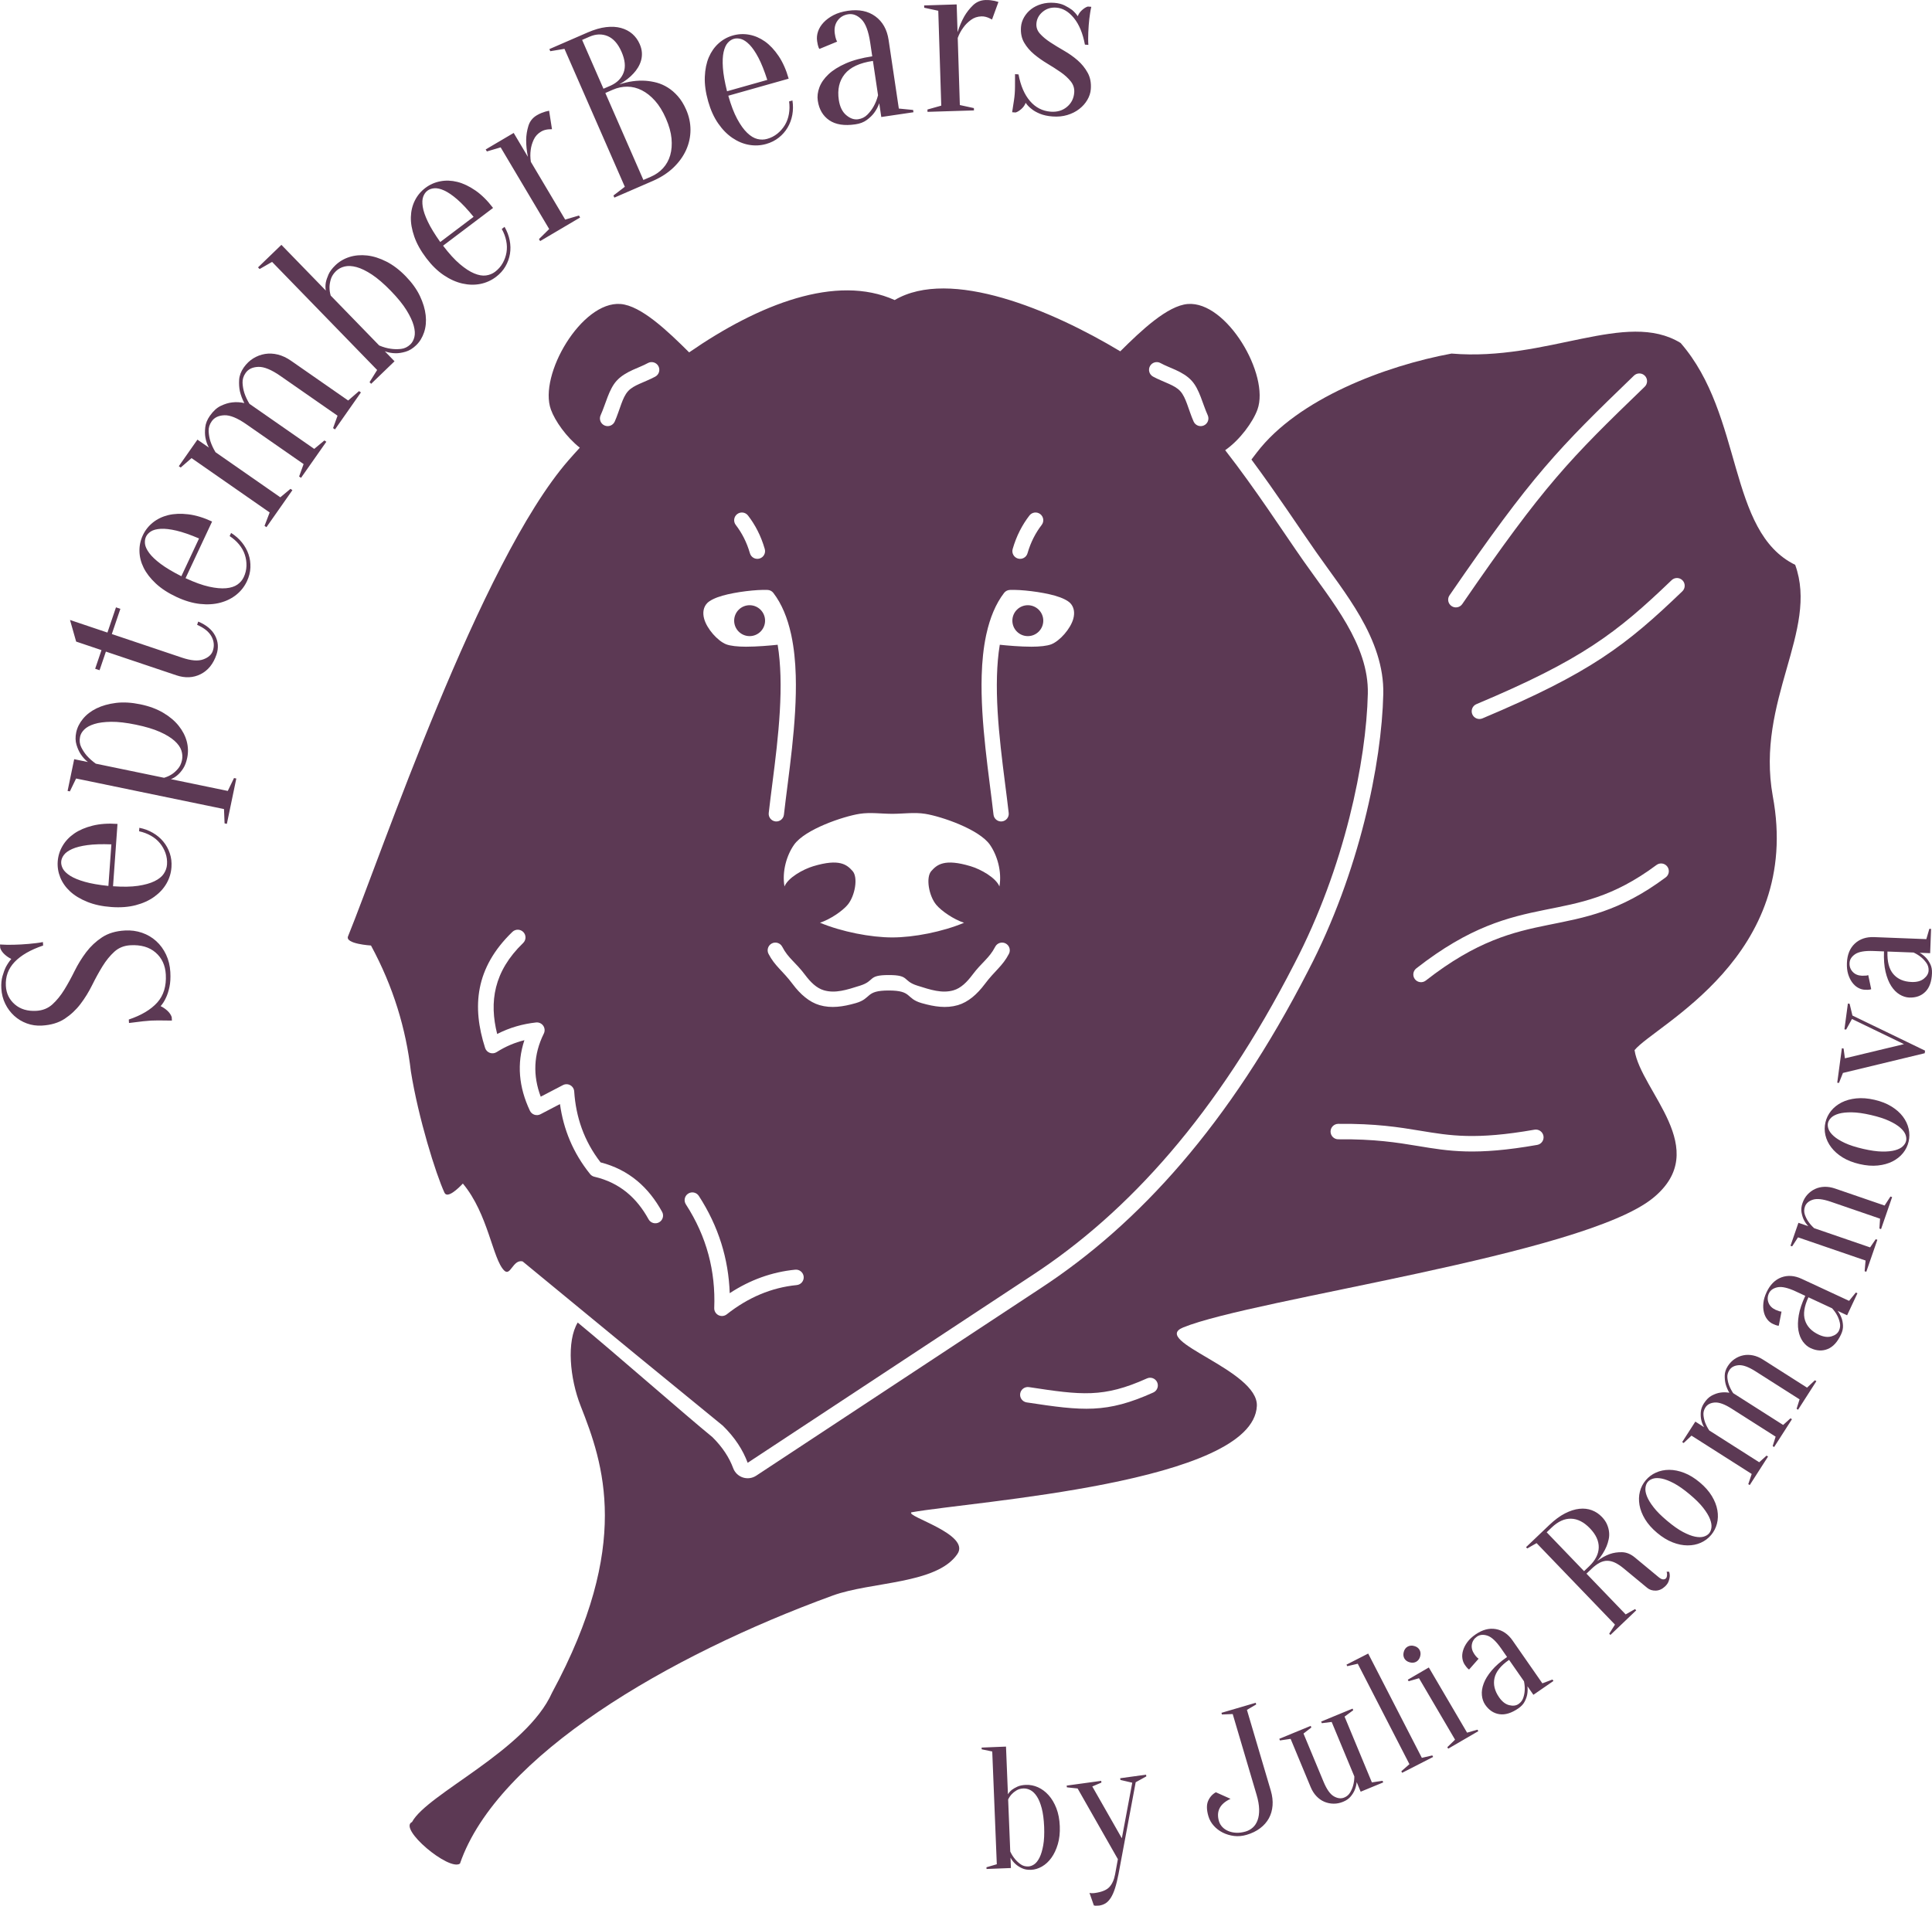
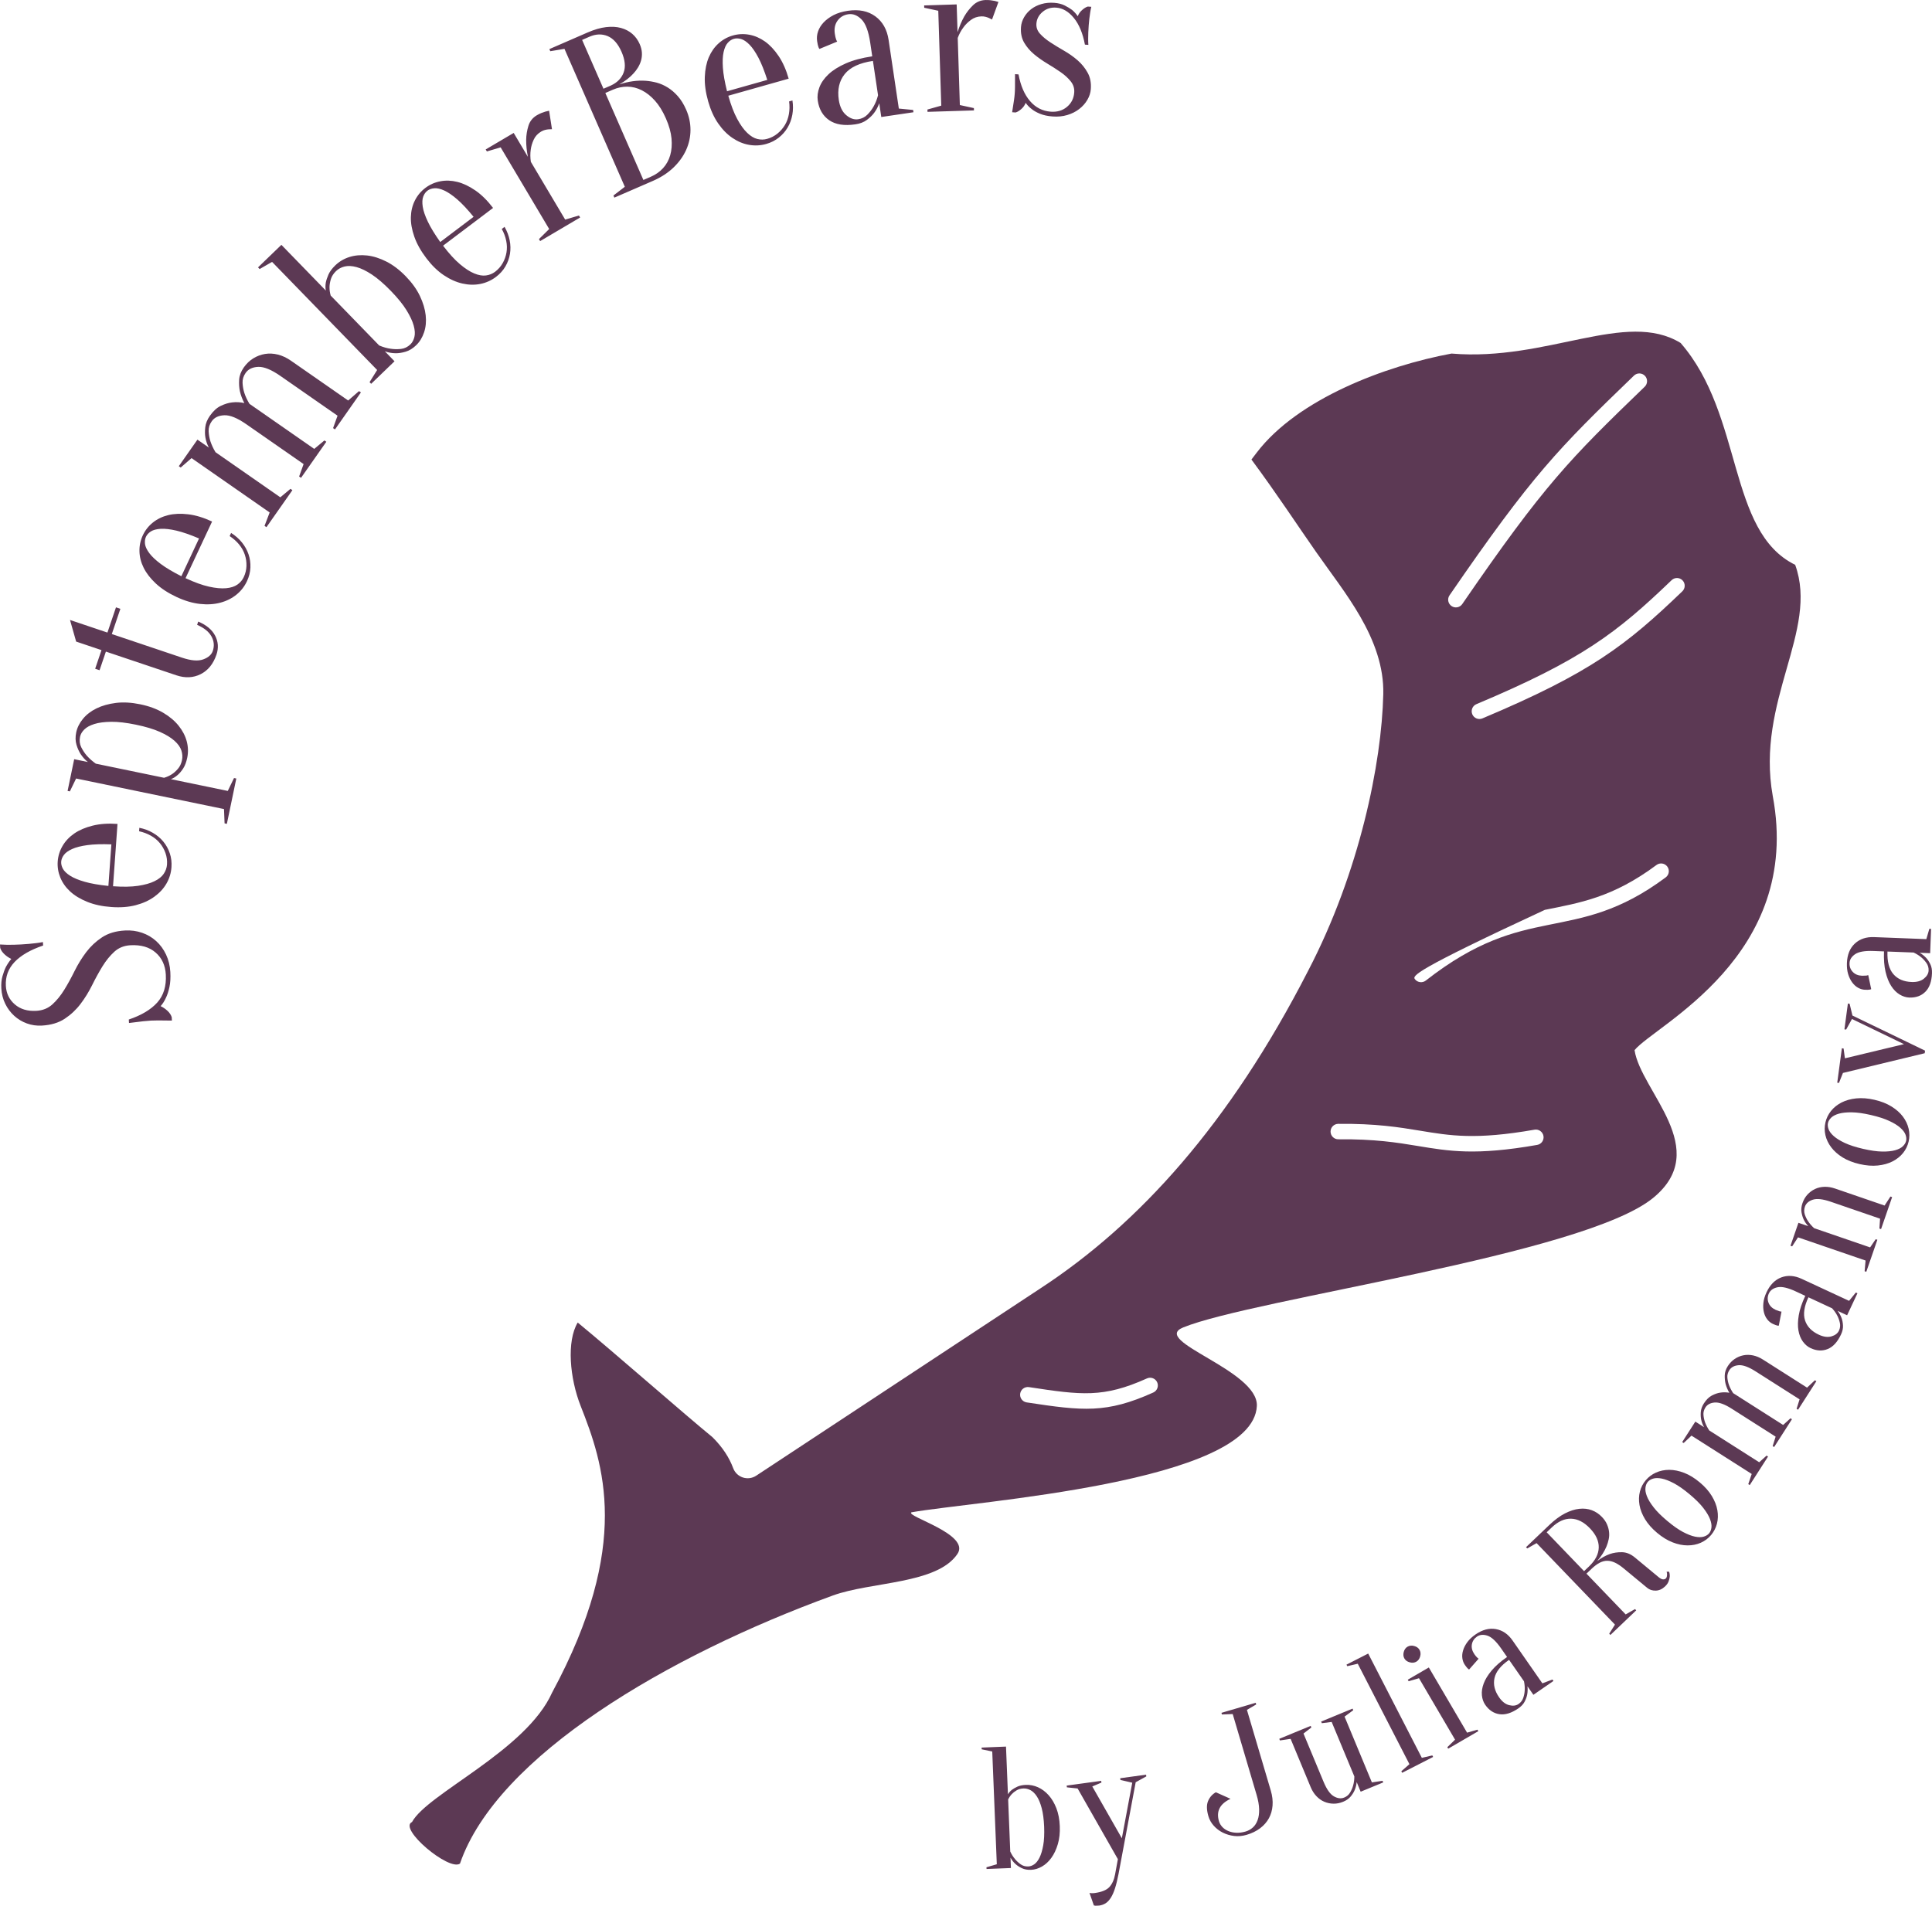
<svg xmlns="http://www.w3.org/2000/svg" width="150px" height="148px" version="1.1" xml:space="preserve" style="fill-rule:evenodd;clip-rule:evenodd;stroke-linejoin:round;stroke-miterlimit:2;">
  <g transform="matrix(1.2,0,0,1.2,-241.8,-15.999)">
    <path d="M273.869,134.61C273.798,134.974 273.723,135.282 273.643,135.531C273.564,135.781 273.473,135.986 273.371,136.148C273.267,136.309 273.155,136.429 273.034,136.506C272.911,136.583 272.772,136.633 272.615,136.655L272.378,136.665C272.34,136.662 272.305,136.656 272.272,136.645L271.989,135.833C272.021,135.843 272.057,135.85 272.095,135.853C272.133,135.855 272.171,135.855 272.209,135.854C272.246,135.852 272.288,135.849 272.332,135.842C272.778,135.781 273.093,135.653 273.275,135.458C273.456,135.262 273.58,134.99 273.645,134.64L273.826,133.651L271.222,129.077L270.528,129.003L270.513,128.89L272.747,128.583L272.763,128.695L272.171,128.946L274.083,132.3L274.756,128.703L273.991,128.525L273.976,128.414L275.651,128.183L275.667,128.294L274.979,128.673L273.869,134.61ZM267.873,128.844C268.144,128.833 268.405,128.885 268.658,128.998C268.911,129.112 269.14,129.282 269.345,129.511C269.55,129.739 269.717,130.021 269.847,130.356C269.977,130.693 270.051,131.077 270.068,131.511C270.086,131.946 270.044,132.335 269.941,132.68C269.839,133.026 269.7,133.32 269.525,133.563C269.352,133.806 269.147,133.994 268.916,134.127C268.685,134.26 268.448,134.331 268.209,134.341C267.982,134.35 267.786,134.316 267.617,134.236C267.448,134.156 267.31,134.066 267.2,133.965C267.067,133.844 266.96,133.705 266.879,133.551L266.906,134.225L265.329,134.287L265.323,134.176L265.993,133.981L265.698,126.684L265.015,126.542L265.011,126.43L266.588,126.366L266.713,129.453C266.776,129.346 266.863,129.249 266.972,129.162C267.066,129.091 267.186,129.023 267.33,128.956C267.475,128.891 267.655,128.854 267.873,128.844ZM267.713,129.076C267.54,129.083 267.392,129.124 267.267,129.201C267.142,129.277 267.04,129.358 266.96,129.444C266.867,129.545 266.789,129.66 266.727,129.79L266.863,133.157C266.953,133.35 267.058,133.514 267.176,133.652C267.278,133.776 267.4,133.886 267.54,133.986C267.679,134.085 267.842,134.131 268.03,134.123C268.158,134.118 268.286,134.072 268.414,133.985C268.542,133.897 268.657,133.751 268.758,133.549C268.858,133.346 268.937,133.083 268.996,132.758C269.055,132.433 269.074,132.032 269.056,131.552C269.035,131.073 268.983,130.674 268.899,130.356C268.814,130.036 268.71,129.781 268.586,129.592C268.462,129.402 268.324,129.267 268.175,129.187C268.024,129.107 267.871,129.07 267.713,129.076ZM283.721,129.218C283.82,129.555 283.858,129.876 283.834,130.18C283.811,130.484 283.731,130.759 283.597,131.005C283.461,131.252 283.273,131.467 283.029,131.651C282.785,131.836 282.494,131.978 282.156,132.077C281.881,132.157 281.613,132.182 281.348,132.151C281.085,132.118 280.84,132.046 280.614,131.933C280.388,131.82 280.194,131.671 280.031,131.489C279.867,131.307 279.75,131.1 279.683,130.87C279.563,130.461 279.557,130.131 279.666,129.879C279.777,129.628 279.944,129.444 280.166,129.322L281.115,129.747C280.426,130.067 280.176,130.55 280.367,131.197C280.408,131.333 280.48,131.457 280.582,131.567C280.686,131.677 280.813,131.765 280.966,131.829C281.118,131.895 281.29,131.932 281.481,131.942C281.672,131.952 281.875,131.925 282.092,131.862C282.265,131.811 282.42,131.725 282.557,131.603C282.693,131.481 282.796,131.322 282.867,131.125C282.939,130.929 282.972,130.695 282.966,130.423C282.96,130.151 282.905,129.839 282.801,129.487L281.256,124.26L280.559,124.288L280.528,124.181L282.744,123.531L282.777,123.639L282.176,123.99L283.721,129.218ZM288.493,124.426L290.261,128.683L290.951,128.58L290.994,128.685L289.535,129.286L289.277,128.662C289.262,128.84 289.218,129.011 289.148,129.178C289.092,129.316 289.006,129.454 288.889,129.595C288.772,129.737 288.61,129.85 288.402,129.936C288.193,130.022 287.985,130.064 287.776,130.06C287.568,130.057 287.369,130.015 287.181,129.935C286.993,129.855 286.823,129.734 286.671,129.573C286.519,129.413 286.394,129.215 286.297,128.981L285.003,125.866L284.312,125.968L284.269,125.863L286.301,125.026L286.345,125.13L285.836,125.522L287.131,128.636C287.335,129.128 287.556,129.444 287.798,129.583C288.039,129.723 288.264,129.749 288.472,129.663C288.639,129.595 288.766,129.487 288.854,129.336C288.943,129.186 289.008,129.033 289.049,128.878C289.098,128.704 289.125,128.511 289.126,128.299L287.659,124.771L287.022,124.851L286.978,124.747L289.011,123.908L289.054,124.013L288.493,124.426ZM292.69,127.504L289.347,121.004L288.668,121.162L288.617,121.063L290.022,120.345L293.493,127.094L294.171,126.937L294.223,127.037L292.216,128.062L292.166,127.961L292.69,127.504ZM295.642,125.918L293.309,121.941L292.64,122.136L292.583,122.038L293.945,121.246L296.42,125.465L297.09,125.271L297.147,125.368L295.198,126.501L295.142,126.405L295.642,125.918ZM297.061,119.247C296.875,119.376 296.765,119.546 296.729,119.758C296.694,119.969 296.749,120.18 296.894,120.389C296.928,120.437 296.96,120.479 296.989,120.515C297.017,120.549 297.045,120.58 297.074,120.606C297.101,120.633 297.131,120.657 297.165,120.68L296.552,121.376C296.527,121.366 296.5,121.349 296.473,121.321C296.446,121.295 296.417,121.265 296.388,121.229C296.36,121.195 296.325,121.146 296.281,121.085C296.191,120.956 296.135,120.809 296.114,120.647C296.091,120.484 296.108,120.313 296.163,120.135C296.216,119.957 296.308,119.779 296.438,119.603C296.567,119.428 296.743,119.263 296.965,119.109C297.41,118.802 297.848,118.685 298.28,118.762C298.711,118.837 299.074,119.083 299.365,119.503L301.291,122.272L301.944,122.026L302.008,122.119L300.71,123.015L300.326,122.462C300.347,122.638 300.342,122.814 300.31,122.992C300.284,123.138 300.229,123.292 300.145,123.454C300.062,123.617 299.926,123.762 299.742,123.89C299.296,124.197 298.888,124.324 298.517,124.27C298.147,124.217 297.839,124.015 297.595,123.663C297.475,123.491 297.403,123.286 297.379,123.048C297.355,122.81 297.392,122.555 297.494,122.285C297.593,122.015 297.766,121.734 298.011,121.441C298.256,121.15 298.588,120.858 299.008,120.568L298.623,120.015C298.302,119.553 298.007,119.277 297.74,119.188C297.473,119.1 297.247,119.12 297.061,119.247ZM299.137,120.753C298.6,121.124 298.285,121.517 298.194,121.931C298.102,122.345 298.202,122.762 298.494,123.18C298.686,123.457 298.904,123.626 299.147,123.685C299.39,123.746 299.591,123.72 299.751,123.609C299.901,123.507 300.001,123.373 300.056,123.208C300.111,123.043 300.142,122.88 300.149,122.72C300.16,122.539 300.144,122.345 300.101,122.139L299.137,120.753ZM293.341,120.101C293.413,120.225 293.428,120.366 293.386,120.524C293.344,120.683 293.261,120.798 293.138,120.87C293.015,120.942 292.873,120.957 292.714,120.914C292.555,120.873 292.439,120.791 292.366,120.668C292.295,120.545 292.279,120.405 292.321,120.246C292.363,120.087 292.445,119.971 292.569,119.9C292.693,119.828 292.834,119.813 292.993,119.855C293.154,119.896 293.269,119.979 293.341,120.101ZM301.74,112.025C302.087,111.693 302.426,111.443 302.753,111.275C303.081,111.107 303.391,111.008 303.684,110.977C303.977,110.946 304.247,110.977 304.492,111.07C304.738,111.162 304.954,111.306 305.141,111.502C305.292,111.658 305.403,111.819 305.473,111.985C305.545,112.151 305.589,112.315 305.606,112.48C305.624,112.645 305.615,112.806 305.579,112.964C305.545,113.123 305.499,113.27 305.443,113.406C305.307,113.732 305.107,114.048 304.841,114.355C305.105,114.155 305.377,114.004 305.655,113.904C305.897,113.819 306.16,113.78 306.448,113.786C306.734,113.793 307.011,113.906 307.278,114.129L308.805,115.394C308.915,115.486 309.01,115.536 309.09,115.543C309.169,115.549 309.233,115.53 309.282,115.483C309.309,115.458 309.329,115.421 309.341,115.373C309.352,115.327 309.358,115.275 309.359,115.223C309.36,115.17 309.351,115.111 309.331,115.047L309.491,115.05C309.526,115.152 309.539,115.258 309.532,115.37C309.524,115.46 309.5,115.56 309.458,115.673C309.415,115.787 309.34,115.895 309.231,115.999C309.046,116.174 308.845,116.266 308.627,116.272C308.409,116.278 308.224,116.218 308.073,116.093L306.545,114.829C306.346,114.666 306.161,114.544 305.99,114.463C305.819,114.383 305.653,114.342 305.49,114.341C305.329,114.34 305.164,114.383 304.997,114.469C304.83,114.556 304.654,114.688 304.47,114.864L304.144,115.174L306.68,117.811L307.285,117.467L307.363,117.548L305.694,119.141L305.616,119.06L305.988,118.472L300.917,113.199L300.312,113.543L300.233,113.462L301.74,112.025ZM304.367,112.239C303.977,111.834 303.569,111.627 303.144,111.617C302.719,111.608 302.303,111.798 301.896,112.186L301.57,112.497L303.988,115.012L304.314,114.702C304.721,114.313 304.929,113.907 304.938,113.483C304.948,113.059 304.757,112.645 304.367,112.239ZM307.982,109.127C308.161,108.915 308.381,108.75 308.643,108.632C308.906,108.514 309.192,108.456 309.501,108.456C309.81,108.456 310.133,108.522 310.47,108.652C310.807,108.783 311.142,108.988 311.475,109.268C311.809,109.548 312.069,109.842 312.255,110.15C312.442,110.459 312.561,110.765 312.614,111.069C312.667,111.373 312.657,111.663 312.586,111.941C312.512,112.218 312.386,112.462 312.208,112.674C312.023,112.892 311.801,113.058 311.542,113.173C311.283,113.289 310.998,113.346 310.688,113.345C310.379,113.345 310.056,113.281 309.719,113.149C309.382,113.018 309.047,112.813 308.714,112.533C308.381,112.253 308.121,111.959 307.934,111.651C307.748,111.342 307.628,111.036 307.575,110.732C307.523,110.428 307.531,110.14 307.601,109.865C307.67,109.59 307.797,109.345 307.982,109.127ZM308.111,109.235C308.029,109.333 307.978,109.46 307.961,109.615C307.941,109.772 307.972,109.955 308.055,110.166C308.137,110.377 308.282,110.615 308.489,110.881C308.695,111.149 308.989,111.441 309.369,111.759C309.748,112.078 310.086,112.316 310.386,112.475C310.684,112.632 310.945,112.734 311.169,112.779C311.391,112.824 311.578,112.824 311.728,112.779C311.879,112.735 311.996,112.663 312.078,112.566C312.161,112.468 312.211,112.342 312.23,112.186C312.249,112.031 312.216,111.847 312.134,111.635C312.052,111.424 311.908,111.186 311.701,110.919C311.495,110.652 311.201,110.36 310.822,110.042C310.442,109.723 310.102,109.485 309.803,109.326C309.505,109.169 309.245,109.067 309.021,109.022C308.798,108.978 308.612,108.977 308.461,109.022C308.31,109.067 308.194,109.138 308.111,109.235ZM314.835,108.722L310.939,106.242L310.432,106.72L310.337,106.659L311.188,105.334L311.757,105.696C311.67,105.553 311.607,105.393 311.569,105.217C311.537,105.072 311.527,104.906 311.54,104.719C311.554,104.532 311.621,104.344 311.742,104.154C311.897,103.914 312.067,103.745 312.255,103.647C312.443,103.549 312.621,103.487 312.789,103.46C312.988,103.428 313.188,103.43 313.387,103.467C313.281,103.285 313.201,103.096 313.148,102.902C313.105,102.732 313.085,102.547 313.09,102.346C313.094,102.144 313.161,101.941 313.29,101.74C313.412,101.551 313.559,101.397 313.732,101.281C313.904,101.164 314.091,101.085 314.292,101.044C314.492,101.003 314.701,101.005 314.918,101.049C315.135,101.094 315.351,101.184 315.565,101.321L318.416,103.136L318.924,102.659L319.019,102.719L317.835,104.565L317.739,104.505L317.932,103.894L315.08,102.079C314.631,101.793 314.267,101.661 313.988,101.684C313.71,101.707 313.511,101.813 313.39,102.003C313.288,102.16 313.245,102.325 313.261,102.494C313.277,102.664 313.313,102.825 313.368,102.975C313.434,103.15 313.523,103.324 313.637,103.493L316.869,105.551L317.345,105.12L317.439,105.18L316.286,106.979L316.191,106.92L316.383,106.308L313.532,104.493C313.082,104.207 312.718,104.076 312.44,104.099C312.163,104.121 311.963,104.228 311.841,104.417C311.74,104.576 311.698,104.739 311.714,104.909C311.73,105.079 311.765,105.24 311.819,105.389C311.887,105.565 311.976,105.738 312.09,105.908L315.32,107.965L315.797,107.535L315.892,107.596L314.708,109.441L314.613,109.381L314.835,108.722ZM315.949,97.032C315.854,97.235 315.845,97.438 315.921,97.638C315.997,97.84 316.151,97.993 316.383,98.101L316.647,98.199C316.684,98.209 316.723,98.215 316.763,98.216L316.587,99.126C316.56,99.13 316.528,99.128 316.491,99.118C316.454,99.11 316.414,99.097 316.371,99.081C316.329,99.066 316.273,99.042 316.205,99.011C316.062,98.945 315.94,98.846 315.84,98.716C315.738,98.587 315.666,98.431 315.622,98.249C315.579,98.069 315.568,97.869 315.591,97.653C315.613,97.436 315.681,97.205 315.796,96.961C316.025,96.472 316.345,96.152 316.756,95.999C317.168,95.848 317.605,95.88 318.068,96.095L321.135,97.519L321.573,96.98L321.676,97.028L321.008,98.453L320.395,98.168C320.503,98.309 320.588,98.465 320.65,98.634C320.701,98.773 320.731,98.934 320.741,99.116C320.751,99.299 320.709,99.492 320.613,99.695C320.385,100.184 320.096,100.499 319.749,100.638C319.401,100.779 319.033,100.759 318.644,100.578C318.454,100.49 318.288,100.348 318.146,100.155C318.005,99.96 317.909,99.722 317.859,99.439C317.809,99.155 317.816,98.825 317.88,98.449C317.944,98.074 318.084,97.656 318.301,97.195L317.687,96.909C317.176,96.672 316.783,96.582 316.507,96.64C316.23,96.698 316.045,96.828 315.949,97.032ZM318.505,97.289C318.227,97.88 318.155,98.377 318.285,98.781C318.415,99.184 318.713,99.493 319.176,99.709C319.482,99.852 319.756,99.888 319.996,99.818C320.236,99.748 320.397,99.624 320.48,99.448C320.556,99.284 320.576,99.118 320.54,98.949C320.504,98.779 320.448,98.623 320.374,98.48C320.292,98.319 320.179,98.159 320.037,98.002L318.505,97.289ZM322.202,94.91L317.831,93.409L317.451,93.992L317.344,93.955L317.858,92.468L318.498,92.687C318.381,92.567 318.282,92.427 318.203,92.265C318.138,92.132 318.09,91.972 318.057,91.787C318.026,91.602 318.048,91.403 318.121,91.192C318.194,90.979 318.301,90.796 318.442,90.641C318.583,90.488 318.745,90.368 318.931,90.281C319.115,90.194 319.318,90.146 319.54,90.139C319.761,90.132 319.993,90.17 320.234,90.253L323.432,91.351L323.812,90.768L323.92,90.805L323.204,92.876L323.097,92.84L323.139,92.201L319.94,91.102C319.436,90.93 319.051,90.887 318.786,90.974C318.522,91.061 318.352,91.212 318.278,91.424C318.218,91.601 318.216,91.77 318.27,91.931C318.326,92.093 318.397,92.241 318.487,92.374C318.593,92.53 318.721,92.677 318.871,92.815L322.496,94.06L322.857,93.531L322.965,93.567L322.249,95.638L322.141,95.601L322.202,94.91ZM319.606,85.968C319.668,85.698 319.79,85.451 319.968,85.227C320.148,85.003 320.376,84.822 320.651,84.68C320.926,84.541 321.245,84.452 321.603,84.416C321.963,84.38 322.355,84.41 322.78,84.508C323.205,84.606 323.571,84.75 323.877,84.94C324.185,85.13 324.431,85.348 324.617,85.595C324.802,85.841 324.926,86.104 324.989,86.383C325.051,86.663 325.051,86.938 324.989,87.208C324.925,87.486 324.803,87.734 324.626,87.954C324.447,88.175 324.219,88.355 323.944,88.496C323.668,88.635 323.351,88.724 322.992,88.76C322.631,88.797 322.24,88.766 321.815,88.668C321.39,88.57 321.024,88.426 320.716,88.237C320.41,88.047 320.165,87.828 319.978,87.581C319.792,87.336 319.668,87.074 319.604,86.798C319.541,86.522 319.541,86.246 319.606,85.968ZM319.77,86.006C319.742,86.13 319.755,86.266 319.809,86.413C319.864,86.56 319.976,86.709 320.145,86.859C320.315,87.01 320.552,87.157 320.859,87.301C321.166,87.444 321.56,87.572 322.044,87.683C322.527,87.794 322.938,87.852 323.276,87.857C323.614,87.862 323.893,87.834 324.112,87.773C324.331,87.712 324.497,87.627 324.611,87.518C324.724,87.41 324.795,87.294 324.824,87.17C324.853,87.046 324.84,86.91 324.786,86.763C324.731,86.616 324.62,86.468 324.449,86.317C324.28,86.166 324.043,86.019 323.736,85.876C323.43,85.732 323.035,85.605 322.551,85.493C322.069,85.382 321.658,85.324 321.319,85.319C320.98,85.314 320.702,85.343 320.483,85.403C320.265,85.465 320.098,85.55 319.984,85.657C319.871,85.766 319.799,85.882 319.77,86.006ZM320.738,82.77L320.48,83.416L320.369,83.401L320.669,81.173L320.78,81.188L320.865,81.823L324.687,80.906L321.322,79.277L320.945,79.963L320.834,79.948L321.058,78.278L321.17,78.293L321.352,79.054L326.051,81.327L326.029,81.494L320.738,82.77ZM203.853,78.75C204.263,78.727 204.609,78.587 204.891,78.332C205.172,78.075 205.428,77.761 205.658,77.388C205.888,77.015 206.11,76.61 206.326,76.172C206.543,75.735 206.793,75.329 207.078,74.952C207.363,74.576 207.704,74.257 208.101,73.994C208.497,73.732 208.99,73.584 209.581,73.551C209.971,73.528 210.34,73.578 210.689,73.698C211.037,73.818 211.344,73.999 211.608,74.239C211.873,74.479 212.084,74.77 212.245,75.111C212.405,75.452 212.496,75.827 212.52,76.236C212.541,76.615 212.522,76.941 212.462,77.214C212.403,77.487 212.328,77.717 212.238,77.902C212.14,78.118 212.024,78.299 211.892,78.447C212.047,78.519 212.193,78.618 212.331,78.744C212.469,78.872 212.561,79.009 212.61,79.157L212.623,79.381L211.734,79.371C211.573,79.37 211.418,79.374 211.268,79.382C211.098,79.392 210.93,79.407 210.766,79.425L209.846,79.538L209.833,79.313C210.651,79.037 211.265,78.669 211.675,78.212C212.086,77.753 212.27,77.15 212.228,76.402C212.194,75.804 211.974,75.329 211.567,74.977C211.16,74.624 210.617,74.468 209.936,74.506C209.526,74.529 209.18,74.668 208.899,74.924C208.617,75.181 208.361,75.495 208.131,75.868C207.902,76.241 207.679,76.646 207.463,77.083C207.246,77.521 206.996,77.928 206.711,78.303C206.426,78.68 206.085,78.999 205.689,79.262C205.292,79.524 204.799,79.672 204.208,79.705C203.868,79.724 203.544,79.678 203.236,79.565C202.929,79.453 202.656,79.288 202.418,79.071C202.18,78.854 201.986,78.595 201.839,78.293C201.691,77.992 201.607,77.662 201.587,77.303C201.569,77.003 201.595,76.737 201.662,76.502C201.728,76.269 201.803,76.07 201.884,75.905C201.984,75.719 202.1,75.547 202.231,75.391C202.076,75.319 201.93,75.22 201.793,75.093C201.655,74.965 201.562,74.829 201.513,74.681L201.5,74.457C201.652,74.468 201.803,74.474 201.954,74.476C202.094,74.479 202.242,74.478 202.397,74.473C202.553,74.47 202.706,74.463 202.855,74.455C203.026,74.446 203.194,74.434 203.358,74.419C203.523,74.405 203.675,74.388 203.814,74.371C203.975,74.352 204.129,74.329 204.277,74.3L204.29,74.524C203.473,74.801 202.858,75.155 202.445,75.588C202.034,76.021 201.845,76.538 201.879,77.136C201.906,77.624 202.1,78.023 202.458,78.333C202.818,78.644 203.282,78.783 203.853,78.75ZM321.165,75.662C321.155,75.886 321.226,76.076 321.374,76.232C321.522,76.388 321.724,76.471 321.978,76.479L322.262,76.469C322.3,76.462 322.338,76.453 322.375,76.439L322.566,77.346C322.543,77.36 322.513,77.37 322.475,77.376C322.437,77.382 322.395,77.386 322.351,77.388C322.306,77.391 322.244,77.39 322.17,77.387C322.012,77.381 321.861,77.338 321.718,77.257C321.573,77.177 321.447,77.061 321.336,76.911C321.226,76.761 321.138,76.581 321.074,76.372C321.012,76.164 320.984,75.925 320.995,75.655C321.017,75.116 321.186,74.698 321.506,74.399C321.826,74.1 322.242,73.96 322.753,73.979L326.133,74.11L326.328,73.442L326.441,73.447L326.38,75.019L325.704,74.993C325.858,75.081 325.997,75.191 326.12,75.323C326.222,75.432 326.312,75.569 326.392,75.733C326.472,75.897 326.508,76.091 326.499,76.316C326.478,76.855 326.335,77.256 326.068,77.519C325.803,77.783 325.456,77.906 325.028,77.891C324.818,77.882 324.609,77.816 324.403,77.692C324.198,77.568 324.017,77.385 323.86,77.142C323.704,76.9 323.583,76.594 323.495,76.224C323.408,75.853 323.375,75.413 323.394,74.904L322.718,74.878C322.154,74.856 321.757,74.925 321.524,75.085C321.293,75.245 321.173,75.437 321.165,75.662ZM323.619,74.913C323.595,75.564 323.721,76.05 323.998,76.372C324.274,76.694 324.669,76.865 325.18,76.884C325.518,76.897 325.784,76.825 325.977,76.667C326.172,76.51 326.272,76.334 326.28,76.14C326.287,75.959 326.241,75.799 326.142,75.656C326.041,75.514 325.93,75.391 325.806,75.289C325.667,75.171 325.502,75.068 325.31,74.977L323.619,74.913ZM208.813,70.688C209.453,70.734 209.99,70.725 210.427,70.661C210.865,70.596 211.22,70.497 211.496,70.361C211.773,70.226 211.973,70.064 212.096,69.878C212.22,69.692 212.29,69.494 212.305,69.285C212.324,69.026 212.291,68.778 212.207,68.542C212.124,68.306 212.004,68.092 211.846,67.9C211.689,67.709 211.495,67.547 211.263,67.416C211.031,67.285 210.777,67.189 210.5,67.129L210.516,66.905C210.833,66.967 211.125,67.076 211.39,67.23C211.655,67.384 211.88,67.572 212.064,67.795C212.251,68.02 212.391,68.272 212.485,68.554C212.581,68.836 212.617,69.137 212.594,69.456C212.567,69.834 212.459,70.187 212.27,70.514C212.081,70.84 211.819,71.125 211.484,71.366C211.15,71.608 210.751,71.79 210.285,71.912C209.819,72.034 209.296,72.075 208.716,72.033C208.116,71.991 207.592,71.878 207.142,71.695C206.694,71.514 206.325,71.29 206.037,71.024C205.75,70.758 205.538,70.457 205.401,70.122C205.265,69.787 205.209,69.44 205.234,69.082C205.26,68.723 205.365,68.388 205.548,68.076C205.731,67.763 205.984,67.496 206.306,67.273C206.629,67.051 207.026,66.881 207.496,66.765C207.967,66.648 208.502,66.61 209.102,66.654L208.813,70.688ZM205.459,69.098C205.449,69.247 205.486,69.4 205.57,69.556C205.655,69.712 205.812,69.864 206.042,70.011C206.273,70.157 206.588,70.287 206.987,70.4C207.385,70.514 207.895,70.603 208.513,70.667L208.706,67.977C208.084,67.953 207.568,67.969 207.157,68.025C206.746,68.081 206.416,68.165 206.167,68.277C205.918,68.39 205.74,68.517 205.635,68.66C205.529,68.802 205.47,68.948 205.459,69.098ZM206.424,63.715L206.02,64.549L205.873,64.519L206.3,62.465L207.184,62.648C207.008,62.509 206.854,62.34 206.721,62.139C206.613,61.974 206.521,61.772 206.449,61.532C206.376,61.293 206.37,61.026 206.43,60.733C206.496,60.42 206.641,60.126 206.868,59.852C207.094,59.577 207.386,59.352 207.746,59.176C208.105,59.001 208.523,58.883 209.002,58.823C209.48,58.765 210.003,58.794 210.572,58.912C211.141,59.029 211.634,59.21 212.049,59.454C212.464,59.698 212.799,59.979 213.055,60.297C213.311,60.615 213.487,60.953 213.582,61.309C213.676,61.664 213.687,62.019 213.614,62.371C213.555,62.654 213.469,62.883 213.356,63.059C213.242,63.235 213.123,63.376 212.999,63.483C212.86,63.607 212.713,63.699 212.557,63.758L216.237,64.519L216.641,63.685L216.789,63.716L216.178,66.65L216.03,66.618L215.993,65.693L206.424,63.715ZM213.274,62.53C213.317,62.324 213.304,62.115 213.236,61.903C213.167,61.69 213.019,61.48 212.791,61.275C212.562,61.069 212.246,60.877 211.844,60.697C211.442,60.517 210.925,60.362 210.297,60.232C209.67,60.102 209.135,60.04 208.693,60.045C208.252,60.051 207.889,60.098 207.604,60.188C207.32,60.277 207.103,60.395 206.954,60.543C206.805,60.69 206.714,60.848 206.68,61.013C206.629,61.258 206.654,61.483 206.754,61.687C206.856,61.891 206.976,62.074 207.115,62.236C207.282,62.423 207.476,62.596 207.699,62.755L212.115,63.668C212.3,63.614 212.47,63.537 212.625,63.436C212.755,63.351 212.884,63.235 213.011,63.088C213.14,62.941 213.226,62.755 213.274,62.53ZM209.004,52.638L209.288,52.734L208.735,54.366L213.279,55.895C213.859,56.09 214.314,56.127 214.646,56.007C214.978,55.887 215.185,55.704 215.268,55.457C215.378,55.136 215.348,54.823 215.182,54.519C215.015,54.216 214.706,53.967 214.254,53.771L214.325,53.559C214.853,53.779 215.218,54.084 215.42,54.472C215.621,54.862 215.65,55.27 215.506,55.696C215.3,56.301 214.958,56.723 214.481,56.963C214.003,57.203 213.478,57.226 212.909,57.035L208.351,55.502L207.942,56.707L207.657,56.612L208.066,55.406L206.427,54.854L206.029,53.455L208.451,54.27L209.004,52.638ZM213.505,50.75C214.087,51.02 214.593,51.204 215.024,51.299C215.454,51.395 215.823,51.428 216.129,51.4C216.436,51.372 216.68,51.292 216.863,51.163C217.046,51.033 217.182,50.873 217.27,50.683C217.381,50.448 217.439,50.204 217.446,49.954C217.453,49.704 217.417,49.461 217.338,49.226C217.261,48.992 217.137,48.771 216.967,48.566C216.798,48.361 216.595,48.181 216.358,48.026L216.453,47.823C216.727,47.994 216.96,48.199 217.152,48.437C217.345,48.676 217.487,48.932 217.58,49.206C217.673,49.481 217.713,49.767 217.701,50.064C217.689,50.362 217.615,50.655 217.479,50.945C217.318,51.289 217.091,51.58 216.797,51.817C216.503,52.056 216.156,52.229 215.758,52.335C215.359,52.442 214.921,52.469 214.442,52.417C213.963,52.365 213.46,52.217 212.933,51.972C212.388,51.718 211.939,51.427 211.584,51.097C211.23,50.767 210.967,50.426 210.794,50.076C210.62,49.725 210.53,49.369 210.523,49.007C210.515,48.646 210.588,48.302 210.74,47.976C210.893,47.65 211.11,47.374 211.393,47.147C211.677,46.921 212.008,46.761 212.389,46.668C212.771,46.576 213.202,46.559 213.683,46.617C214.164,46.675 214.677,46.831 215.222,47.085L213.505,50.75ZM210.944,48.071C210.881,48.207 210.86,48.362 210.882,48.539C210.906,48.714 210.998,48.912 211.161,49.131C211.324,49.35 211.572,49.583 211.903,49.831C212.235,50.079 212.678,50.343 213.234,50.624L214.378,48.18C213.806,47.936 213.318,47.768 212.914,47.673C212.51,47.579 212.172,47.54 211.899,47.556C211.626,47.573 211.414,47.628 211.264,47.723C211.115,47.819 211.007,47.935 210.944,48.071ZM218.947,46.498L213.893,42.98L213.192,43.589L213.069,43.503L214.274,41.784L215.013,42.298C214.907,42.102 214.832,41.886 214.79,41.65C214.755,41.455 214.752,41.233 214.78,40.985C214.807,40.735 214.907,40.488 215.079,40.243C215.298,39.931 215.534,39.716 215.79,39.596C216.046,39.475 216.286,39.401 216.512,39.376C216.78,39.343 217.045,39.357 217.308,39.418C217.177,39.169 217.081,38.913 217.02,38.651C216.972,38.424 216.957,38.175 216.973,37.906C216.991,37.638 217.091,37.373 217.274,37.111C217.447,36.866 217.651,36.67 217.888,36.524C218.125,36.378 218.378,36.283 218.648,36.239C218.916,36.195 219.194,36.209 219.481,36.28C219.767,36.352 220.049,36.484 220.329,36.679L224.027,39.252L224.728,38.644L224.852,38.729L223.173,41.124L223.05,41.039L223.339,40.235L219.64,37.661C219.057,37.255 218.579,37.06 218.208,37.076C217.836,37.09 217.564,37.221 217.392,37.467C217.248,37.671 217.183,37.888 217.194,38.116C217.206,38.343 217.244,38.558 217.309,38.761C217.387,38.999 217.498,39.234 217.64,39.467L221.831,42.384L222.489,41.837L222.613,41.922L220.977,44.256L220.853,44.17L221.143,43.366L217.444,40.793C216.861,40.386 216.384,40.191 216.012,40.207C215.641,40.222 215.368,40.353 215.197,40.599C215.052,40.803 214.988,41.019 214.999,41.247C215.011,41.475 215.049,41.69 215.114,41.893C215.193,42.13 215.302,42.366 215.445,42.599L219.636,45.516L220.294,44.969L220.418,45.055L218.739,47.449L218.615,47.364L218.947,46.498ZM223.193,30.506C223.452,30.256 223.759,30.075 224.111,29.964C224.464,29.854 224.844,29.821 225.251,29.866C225.657,29.912 226.075,30.045 226.504,30.263C226.933,30.482 227.35,30.799 227.754,31.215C228.158,31.631 228.463,32.057 228.669,32.49C228.875,32.925 228.999,33.34 229.042,33.736C229.086,34.132 229.051,34.499 228.939,34.836C228.827,35.173 228.655,35.454 228.425,35.675C228.21,35.883 227.982,36.024 227.744,36.093C227.505,36.164 227.286,36.198 227.088,36.194C226.847,36.19 226.617,36.148 226.399,36.067L227.026,36.713L225.514,38.171L225.41,38.064L225.901,37.277L219.103,30.281L218.298,30.744L218.194,30.637L219.706,29.178L222.582,32.138C222.549,31.975 222.548,31.802 222.58,31.618C222.61,31.464 222.669,31.29 222.753,31.097C222.838,30.904 222.985,30.708 223.193,30.506ZM223.24,30.878C223.075,31.038 222.964,31.21 222.907,31.396C222.851,31.583 222.822,31.754 222.819,31.908C222.817,32.093 222.842,32.277 222.896,32.461L226.033,35.69C226.294,35.8 226.544,35.871 226.785,35.903C226.996,35.935 227.216,35.939 227.444,35.914C227.671,35.889 227.875,35.79 228.055,35.617C228.177,35.499 228.263,35.339 228.312,35.138C228.361,34.939 228.346,34.693 228.266,34.402C228.186,34.111 228.03,33.778 227.798,33.403C227.567,33.029 227.228,32.612 226.782,32.152C226.336,31.693 225.928,31.343 225.561,31.1C225.192,30.858 224.861,30.697 224.568,30.618C224.276,30.539 224.019,30.526 223.798,30.579C223.577,30.632 223.391,30.732 223.24,30.878ZM230.166,29.233C230.555,29.743 230.916,30.14 231.252,30.424C231.589,30.71 231.899,30.911 232.183,31.028C232.467,31.146 232.72,31.19 232.943,31.159C233.166,31.129 233.36,31.05 233.529,30.924C233.735,30.767 233.901,30.58 234.024,30.36C234.148,30.143 234.229,29.911 234.27,29.668C234.311,29.424 234.305,29.171 234.251,28.911C234.198,28.65 234.102,28.397 233.964,28.15L234.145,28.014C234.306,28.293 234.417,28.583 234.476,28.883C234.535,29.183 234.541,29.476 234.494,29.762C234.447,30.048 234.349,30.319 234.199,30.577C234.049,30.835 233.845,31.06 233.59,31.253C233.286,31.482 232.949,31.634 232.578,31.708C232.206,31.781 231.819,31.773 231.417,31.682C231.015,31.591 230.614,31.412 230.214,31.143C229.814,30.875 229.439,30.51 229.088,30.048C228.725,29.57 228.464,29.104 228.305,28.647C228.146,28.191 228.072,27.767 228.083,27.377C228.095,26.985 228.181,26.629 228.344,26.305C228.506,25.982 228.732,25.712 229.02,25.495C229.307,25.277 229.629,25.134 229.985,25.066C230.342,24.996 230.71,25.01 231.09,25.105C231.471,25.2 231.86,25.385 232.259,25.66C232.657,25.936 233.038,26.312 233.401,26.79L230.166,29.233ZM229.155,25.673C229.035,25.764 228.944,25.892 228.882,26.058C228.82,26.225 228.81,26.442 228.851,26.712C228.893,26.982 229.002,27.302 229.18,27.676C229.357,28.049 229.625,28.49 229.984,28.995L232.141,27.365C231.749,26.885 231.397,26.508 231.084,26.237C230.771,25.966 230.49,25.775 230.241,25.661C229.992,25.549 229.779,25.501 229.601,25.516C229.424,25.53 229.275,25.583 229.155,25.673ZM238.067,27.544L238.958,27.28L239.035,27.408L236.447,28.935L236.371,28.806L237.032,28.154L233.892,22.869L233.002,23.133L232.924,23.004L234.736,21.936L235.655,23.483C235.578,23.099 235.541,22.732 235.543,22.383C235.548,22.078 235.596,21.776 235.688,21.479C235.779,21.181 235.962,20.951 236.239,20.789C236.334,20.733 236.428,20.686 236.522,20.648C236.615,20.61 236.702,20.58 236.782,20.556C236.875,20.536 236.956,20.517 237.027,20.498L237.213,21.694C237.146,21.699 237.072,21.701 236.991,21.703C236.924,21.707 236.847,21.721 236.761,21.742C236.675,21.765 236.594,21.798 236.516,21.844C236.291,21.977 236.129,22.153 236.028,22.376C235.927,22.597 235.864,22.815 235.838,23.026C235.802,23.281 235.805,23.54 235.846,23.806L238.067,27.544ZM241.249,26.122L241.189,25.985L241.926,25.42L238.021,16.494L237.104,16.646L237.044,16.51L239.525,15.432C239.957,15.245 240.353,15.13 240.712,15.088C241.071,15.046 241.393,15.064 241.678,15.142C241.963,15.221 242.208,15.348 242.412,15.526C242.616,15.705 242.773,15.922 242.886,16.179C242.974,16.38 243.022,16.571 243.031,16.753C243.039,16.934 243.02,17.104 242.973,17.26C242.928,17.416 242.861,17.564 242.775,17.705C242.689,17.846 242.593,17.972 242.489,18.083C242.246,18.352 241.939,18.589 241.569,18.793C242.164,18.601 242.731,18.523 243.271,18.56C243.509,18.577 243.748,18.618 243.989,18.681C244.231,18.747 244.468,18.85 244.7,18.994C244.933,19.138 245.152,19.326 245.357,19.559C245.562,19.79 245.741,20.08 245.894,20.429C246.082,20.859 246.175,21.298 246.174,21.745C246.172,22.192 246.079,22.622 245.894,23.035C245.707,23.448 245.434,23.829 245.073,24.176C244.711,24.524 244.263,24.813 243.73,25.045L241.249,26.122ZM240.665,19.35L243.127,24.979L243.61,24.77C243.922,24.635 244.186,24.45 244.4,24.215C244.615,23.979 244.769,23.701 244.863,23.377C244.956,23.053 244.983,22.692 244.947,22.295C244.909,21.896 244.789,21.464 244.584,20.997C244.38,20.531 244.144,20.148 243.877,19.85C243.61,19.552 243.326,19.327 243.024,19.175C242.722,19.022 242.412,18.945 242.093,18.941C241.775,18.938 241.459,19.004 241.147,19.14L240.665,19.35ZM248.621,19.527C248.796,20.142 248.987,20.643 249.197,21.03C249.406,21.418 249.621,21.718 249.843,21.93C250.065,22.143 250.285,22.275 250.503,22.328C250.722,22.381 250.932,22.378 251.134,22.32C251.385,22.251 251.607,22.135 251.803,21.976C251.996,21.818 252.158,21.632 252.285,21.42C252.412,21.208 252.497,20.97 252.543,20.709C252.588,20.447 252.593,20.175 252.555,19.896L252.771,19.835C252.82,20.153 252.817,20.463 252.763,20.764C252.707,21.065 252.606,21.339 252.457,21.59C252.31,21.839 252.119,22.056 251.885,22.241C251.651,22.426 251.38,22.563 251.072,22.65C250.705,22.754 250.335,22.772 249.962,22.706C249.589,22.641 249.232,22.492 248.891,22.261C248.549,22.03 248.241,21.718 247.968,21.323C247.693,20.928 247.477,20.451 247.319,19.895C247.155,19.318 247.082,18.788 247.101,18.305C247.121,17.823 247.206,17.402 247.359,17.041C247.513,16.682 247.724,16.381 247.993,16.139C248.263,15.896 248.572,15.726 248.919,15.628C249.266,15.53 249.618,15.514 249.976,15.579C250.332,15.645 250.671,15.791 250.991,16.016C251.31,16.243 251.605,16.557 251.876,16.958C252.146,17.359 252.363,17.848 252.527,18.424L248.621,19.527ZM256.388,14.254C256.091,14.298 255.858,14.436 255.69,14.667C255.521,14.9 255.462,15.183 255.513,15.519C255.525,15.598 255.537,15.666 255.551,15.726C255.565,15.784 255.581,15.837 255.597,15.885C255.615,15.933 255.637,15.981 255.664,16.026L254.519,16.499C254.494,16.472 254.473,16.435 254.456,16.387C254.439,16.339 254.423,16.285 254.41,16.227C254.396,16.169 254.382,16.09 254.367,15.991C254.337,15.784 254.356,15.576 254.427,15.369C254.496,15.162 254.617,14.967 254.787,14.785C254.958,14.604 255.173,14.446 255.431,14.311C255.69,14.178 255.998,14.084 256.355,14.031C257.069,13.925 257.661,14.045 258.133,14.389C258.605,14.734 258.891,15.241 258.992,15.913L259.654,20.358L260.579,20.449L260.601,20.597L258.519,20.905L258.387,20.016C258.308,20.24 258.198,20.448 258.054,20.641C257.936,20.799 257.779,20.951 257.582,21.096C257.387,21.241 257.14,21.337 256.843,21.379C256.128,21.485 255.565,21.397 255.153,21.115C254.742,20.833 254.493,20.41 254.41,19.847C254.368,19.57 254.404,19.282 254.516,18.983C254.629,18.684 254.825,18.402 255.105,18.139C255.385,17.876 255.758,17.641 256.224,17.436C256.69,17.231 257.26,17.078 257.934,16.978L257.802,16.089C257.692,15.348 257.502,14.846 257.235,14.583C256.968,14.319 256.686,14.21 256.388,14.254ZM257.978,17.275C257.116,17.402 256.507,17.686 256.152,18.128C255.797,18.569 255.67,19.126 255.77,19.797C255.837,20.241 255.997,20.571 256.252,20.785C256.507,21.001 256.763,21.089 257.021,21.05C257.259,21.016 257.459,20.916 257.622,20.75C257.785,20.585 257.918,20.408 258.022,20.221C258.143,20.011 258.238,19.771 258.309,19.497L257.978,17.275ZM269.603,20.87C269.283,20.846 269.011,20.787 268.787,20.695C268.563,20.602 268.384,20.501 268.251,20.391C268.09,20.269 267.96,20.134 267.861,19.986C267.809,20.132 267.716,20.266 267.582,20.386C267.447,20.505 267.323,20.581 267.21,20.612L266.985,20.596L267.105,19.816C267.125,19.683 267.141,19.546 267.152,19.406C267.163,19.257 267.169,19.107 267.17,18.956L267.173,18.131L267.398,18.148C267.534,18.879 267.781,19.454 268.141,19.872C268.5,20.29 268.946,20.519 269.476,20.56C269.896,20.592 270.248,20.488 270.533,20.249C270.817,20.011 270.974,19.703 271.002,19.323C271.023,19.055 270.949,18.814 270.779,18.601C270.609,18.388 270.391,18.187 270.124,18.002C269.857,17.817 269.569,17.632 269.261,17.448C268.955,17.265 268.667,17.062 268.404,16.843C268.139,16.621 267.924,16.37 267.76,16.087C267.596,15.804 267.529,15.468 267.558,15.08C267.575,14.862 267.642,14.651 267.757,14.449C267.874,14.247 268.025,14.074 268.212,13.928C268.399,13.783 268.621,13.672 268.878,13.596C269.136,13.52 269.415,13.493 269.714,13.516C269.973,13.536 270.199,13.593 270.386,13.687C270.576,13.783 270.737,13.88 270.87,13.98C271.011,14.101 271.131,14.235 271.231,14.383C271.283,14.237 271.375,14.103 271.51,13.983C271.645,13.864 271.768,13.788 271.881,13.757L272.107,13.773C272.077,13.902 272.051,14.035 272.031,14.173C272.011,14.292 271.995,14.421 271.978,14.56C271.962,14.699 271.95,14.833 271.94,14.962C271.929,15.112 271.919,15.264 271.913,15.419C271.906,15.574 271.903,15.712 271.904,15.831C271.903,15.972 271.908,16.107 271.917,16.238L271.694,16.221C271.557,15.49 271.321,14.916 270.981,14.499C270.64,14.082 270.261,13.858 269.841,13.827C269.5,13.801 269.207,13.891 268.96,14.098C268.713,14.304 268.579,14.557 268.556,14.856C268.537,15.104 268.615,15.326 268.791,15.519C268.967,15.713 269.189,15.898 269.457,16.073C269.725,16.249 270.021,16.429 270.343,16.614C270.665,16.799 270.959,17.007 271.223,17.237C271.487,17.468 271.703,17.734 271.87,18.037C272.039,18.341 272.107,18.697 272.075,19.105C272.057,19.344 271.981,19.576 271.848,19.801C271.715,20.027 271.54,20.223 271.321,20.391C271.102,20.561 270.845,20.689 270.552,20.777C270.259,20.864 269.943,20.896 269.602,20.87L269.603,20.87ZM263.602,20.131L264.51,20.328L264.515,20.478L261.509,20.571L261.505,20.421L262.399,20.169L262.206,14.029L261.297,13.834L261.293,13.684L263.396,13.618L263.454,15.414C263.572,15.041 263.716,14.702 263.887,14.397C264.04,14.132 264.228,13.892 264.452,13.674C264.676,13.458 264.948,13.344 265.268,13.334C265.378,13.331 265.484,13.335 265.584,13.347C265.685,13.36 265.776,13.374 265.857,13.391C265.948,13.419 266.029,13.441 266.099,13.459L265.684,14.596C265.623,14.568 265.557,14.535 265.485,14.497C265.424,14.468 265.351,14.444 265.265,14.421C265.179,14.4 265.091,14.389 265,14.392C264.74,14.4 264.511,14.478 264.316,14.624C264.12,14.769 263.959,14.929 263.835,15.103C263.681,15.308 263.557,15.536 263.465,15.789L263.602,20.131ZM248.981,15.845C248.836,15.885 248.704,15.972 248.586,16.104C248.467,16.236 248.377,16.435 248.317,16.701C248.257,16.967 248.243,17.306 248.271,17.719C248.299,18.131 248.389,18.637 248.539,19.239L251.143,18.504C250.954,17.914 250.763,17.436 250.571,17.069C250.378,16.703 250.186,16.423 249.996,16.227C249.805,16.032 249.624,15.91 249.454,15.859C249.283,15.809 249.125,15.804 248.981,15.845ZM240.544,19.075L241.027,18.866C241.436,18.676 241.71,18.397 241.849,18.026C241.987,17.656 241.942,17.209 241.714,16.687C241.486,16.165 241.187,15.827 240.818,15.67C240.45,15.516 240.059,15.527 239.645,15.706L239.163,15.916L240.544,19.075Z" style="fill:rgb(92,57,84);fill-rule:nonzero;" />
  </g>
  <g transform="matrix(1.2,0,0,1.2,-241.8,-15.999)">
-     <path d="M282.468,43.072L282.818,42.613C285.475,39.141 291.123,37.009 295.413,36.214C301.612,36.737 306.703,33.366 310.235,35.528C314.317,40.216 313.245,47.731 317.648,49.886C319.192,54.151 315.09,58.67 316.196,64.842C318.144,75.238 308.575,79.671 307.255,81.294C307.657,83.956 312.327,87.705 308.447,90.866C303.92,94.554 282.622,97.375 278.049,99.241C275.901,100.118 282.932,102.001 282.818,104.326C282.573,109.315 264.486,110.487 260.466,111.206C260.097,111.47 264.309,112.621 263.446,113.898C262.118,115.864 257.874,115.681 255.382,116.589C244.743,120.463 233.658,126.958 231.26,133.939C230.552,134.444 227.246,131.668 228.158,131.247C229.151,129.402 235.542,126.633 237.221,122.871C242.393,113.293 240.537,108.048 239.07,104.326C238.361,102.528 238.149,100.134 238.878,98.923C241.088,100.737 245.956,105.007 247.595,106.34C248.251,106.991 248.682,107.66 248.937,108.347C249.042,108.633 249.273,108.855 249.563,108.95C249.853,109.045 250.17,109.003 250.425,108.835L268.852,96.688C275.185,92.537 281.04,86.097 286.133,76.164C289.466,69.772 290.897,62.706 290.998,58.252C291.039,56.48 290.411,54.806 289.497,53.219C288.661,51.769 287.586,50.39 286.656,49.063C285.53,47.456 284.098,45.268 282.468,43.072ZM267.925,104.091C271.567,104.645 273.083,104.817 276.118,103.451C276.37,103.337 276.482,103.041 276.369,102.789C276.256,102.538 275.959,102.425 275.708,102.539C272.881,103.811 271.467,103.618 268.075,103.102C267.802,103.061 267.547,103.248 267.506,103.521C267.464,103.794 267.652,104.049 267.925,104.091ZM288.092,87.064C290.439,87.041 291.895,87.275 293.206,87.492C295.251,87.83 296.959,88.129 300.956,87.427C301.228,87.38 301.41,87.12 301.362,86.848C301.314,86.577 301.055,86.395 300.783,86.442C296.959,87.113 295.325,86.829 293.369,86.506C292.013,86.282 290.509,86.04 288.082,86.064C287.806,86.067 287.584,86.293 287.587,86.569C287.59,86.845 287.816,87.067 288.092,87.064ZM293.749,76.791C297.038,74.218 299.399,73.651 301.649,73.196C304.02,72.716 306.272,72.349 309.272,70.113C309.493,69.948 309.539,69.635 309.374,69.414C309.209,69.192 308.895,69.147 308.674,69.312C305.834,71.428 303.696,71.762 301.45,72.216C299.082,72.695 296.597,73.294 293.133,76.004C292.916,76.174 292.877,76.488 293.047,76.706C293.217,76.923 293.532,76.961 293.749,76.791ZM297.411,59.825C304.397,56.885 306.701,55.102 310.346,51.6C310.545,51.409 310.552,51.092 310.361,50.893C310.169,50.694 309.853,50.688 309.654,50.879C306.095,54.297 303.843,56.034 297.023,58.903C296.769,59.01 296.65,59.304 296.757,59.558C296.864,59.812 297.157,59.932 297.411,59.825ZM296.108,52.425C301.421,44.691 303.056,43.046 307.912,38.36C308.111,38.168 308.117,37.851 307.925,37.653C307.733,37.454 307.417,37.449 307.218,37.64C302.308,42.378 300.655,44.041 295.284,51.859C295.127,52.087 295.185,52.398 295.413,52.554C295.64,52.711 295.951,52.653 296.108,52.425Z" style="fill:rgb(92,57,84);" />
+     <path d="M282.468,43.072L282.818,42.613C285.475,39.141 291.123,37.009 295.413,36.214C301.612,36.737 306.703,33.366 310.235,35.528C314.317,40.216 313.245,47.731 317.648,49.886C319.192,54.151 315.09,58.67 316.196,64.842C318.144,75.238 308.575,79.671 307.255,81.294C307.657,83.956 312.327,87.705 308.447,90.866C303.92,94.554 282.622,97.375 278.049,99.241C275.901,100.118 282.932,102.001 282.818,104.326C282.573,109.315 264.486,110.487 260.466,111.206C260.097,111.47 264.309,112.621 263.446,113.898C262.118,115.864 257.874,115.681 255.382,116.589C244.743,120.463 233.658,126.958 231.26,133.939C230.552,134.444 227.246,131.668 228.158,131.247C229.151,129.402 235.542,126.633 237.221,122.871C242.393,113.293 240.537,108.048 239.07,104.326C238.361,102.528 238.149,100.134 238.878,98.923C241.088,100.737 245.956,105.007 247.595,106.34C248.251,106.991 248.682,107.66 248.937,108.347C249.042,108.633 249.273,108.855 249.563,108.95C249.853,109.045 250.17,109.003 250.425,108.835L268.852,96.688C275.185,92.537 281.04,86.097 286.133,76.164C289.466,69.772 290.897,62.706 290.998,58.252C291.039,56.48 290.411,54.806 289.497,53.219C288.661,51.769 287.586,50.39 286.656,49.063C285.53,47.456 284.098,45.268 282.468,43.072ZM267.925,104.091C271.567,104.645 273.083,104.817 276.118,103.451C276.37,103.337 276.482,103.041 276.369,102.789C276.256,102.538 275.959,102.425 275.708,102.539C272.881,103.811 271.467,103.618 268.075,103.102C267.802,103.061 267.547,103.248 267.506,103.521C267.464,103.794 267.652,104.049 267.925,104.091ZM288.092,87.064C290.439,87.041 291.895,87.275 293.206,87.492C295.251,87.83 296.959,88.129 300.956,87.427C301.228,87.38 301.41,87.12 301.362,86.848C301.314,86.577 301.055,86.395 300.783,86.442C296.959,87.113 295.325,86.829 293.369,86.506C292.013,86.282 290.509,86.04 288.082,86.064C287.806,86.067 287.584,86.293 287.587,86.569C287.59,86.845 287.816,87.067 288.092,87.064ZM293.749,76.791C297.038,74.218 299.399,73.651 301.649,73.196C304.02,72.716 306.272,72.349 309.272,70.113C309.493,69.948 309.539,69.635 309.374,69.414C309.209,69.192 308.895,69.147 308.674,69.312C305.834,71.428 303.696,71.762 301.45,72.216C292.916,76.174 292.877,76.488 293.047,76.706C293.217,76.923 293.532,76.961 293.749,76.791ZM297.411,59.825C304.397,56.885 306.701,55.102 310.346,51.6C310.545,51.409 310.552,51.092 310.361,50.893C310.169,50.694 309.853,50.688 309.654,50.879C306.095,54.297 303.843,56.034 297.023,58.903C296.769,59.01 296.65,59.304 296.757,59.558C296.864,59.812 297.157,59.932 297.411,59.825ZM296.108,52.425C301.421,44.691 303.056,43.046 307.912,38.36C308.111,38.168 308.117,37.851 307.925,37.653C307.733,37.454 307.417,37.449 307.218,37.64C302.308,42.378 300.655,44.041 295.284,51.859C295.127,52.087 295.185,52.398 295.413,52.554C295.64,52.711 295.951,52.653 296.108,52.425Z" style="fill:rgb(92,57,84);" />
  </g>
  <g transform="matrix(1.2,0,0,1.2,-241.8,-15.999)">
-     <path d="M246.087,36.137C250.601,33.016 255.612,31.051 259.385,32.751C262.975,30.633 269.541,33.397 273.981,36.069C275.345,34.713 277.043,33.109 278.351,33.006C280.865,32.809 283.669,37.597 282.857,39.838C282.569,40.634 281.733,41.795 280.769,42.467C282.766,45.03 284.513,47.748 285.837,49.637C287.665,52.244 290.071,55.05 289.998,58.229C289.899,62.574 288.497,69.466 285.243,75.708C280.247,85.452 274.517,91.78 268.302,95.853L249.874,108C249.57,107.178 249.059,106.375 248.266,105.598C245.054,102.983 240.743,99.445 235.311,94.965C234.68,94.823 234.53,95.96 234.122,95.557C233.368,94.814 233.093,91.898 231.447,89.928C231.157,90.24 230.444,90.922 230.258,90.521C229.698,89.311 228.563,85.672 228.084,82.67C227.765,79.913 226.949,77.194 225.503,74.523C225.503,74.523 223.816,74.423 224.017,73.93C226.147,68.697 232.56,49.68 238.283,43.12C238.518,42.851 238.762,42.579 239.014,42.306C238.143,41.621 237.41,40.574 237.143,39.838C236.331,37.597 239.135,32.809 241.649,33.006C242.979,33.11 244.711,34.767 246.087,36.137ZM248.713,97.023C250.022,96.166 251.433,95.652 252.951,95.502C253.225,95.475 253.47,95.676 253.498,95.951C253.525,96.225 253.324,96.47 253.049,96.498C251.401,96.66 249.896,97.307 248.52,98.393C248.367,98.513 248.157,98.534 247.983,98.446C247.81,98.357 247.703,98.175 247.711,97.98C247.805,95.604 247.228,93.361 245.875,91.272C245.725,91.04 245.791,90.73 246.023,90.58C246.255,90.43 246.564,90.497 246.714,90.728C247.994,92.704 248.636,94.808 248.713,97.023ZM235.429,80.65C234.817,80.802 234.217,81.049 233.631,81.422C233.501,81.505 233.339,81.523 233.193,81.47C233.047,81.418 232.934,81.301 232.887,81.153C232.033,78.496 232.234,75.974 234.653,73.64C234.851,73.449 235.168,73.454 235.36,73.653C235.551,73.851 235.546,74.168 235.347,74.36C233.442,76.198 233.144,78.175 233.667,80.249C234.485,79.829 235.325,79.598 236.181,79.503C236.363,79.483 236.541,79.563 236.646,79.713C236.751,79.863 236.766,80.058 236.685,80.222C236.011,81.583 235.972,82.945 236.485,84.306L237.921,83.557C238.071,83.479 238.25,83.481 238.397,83.564C238.545,83.647 238.64,83.798 238.651,83.967C238.761,85.622 239.28,87.165 240.355,88.556C242.213,89.037 243.471,90.182 244.338,91.759C244.471,92.001 244.383,92.305 244.141,92.438C243.899,92.571 243.595,92.483 243.462,92.241C242.706,90.866 241.606,89.871 239.955,89.487C239.846,89.462 239.749,89.4 239.679,89.313C238.567,87.93 237.955,86.41 237.73,84.784L236.468,85.443C236.347,85.506 236.206,85.517 236.077,85.474C235.948,85.431 235.842,85.336 235.784,85.213C235.067,83.692 234.925,82.171 235.429,80.65ZM251.223,75.063C251.633,75.857 252.136,76.151 252.786,77.02C253.278,77.678 253.861,78.188 254.527,78.382C255.283,78.601 256.04,78.487 256.868,78.251C257.926,77.948 257.455,77.434 259,77.434C260.545,77.434 260.074,77.948 261.132,78.251C261.96,78.487 262.717,78.601 263.473,78.382C264.139,78.188 264.722,77.678 265.214,77.02C265.864,76.151 266.367,75.857 266.777,75.063C266.904,74.818 266.808,74.516 266.563,74.389C266.318,74.262 266.016,74.359 265.889,74.604C265.5,75.357 265.03,75.597 264.414,76.421C264.062,76.891 263.67,77.283 263.194,77.421C262.452,77.637 261.713,77.392 260.859,77.122C259.858,76.807 260.392,76.434 259,76.434C257.608,76.434 258.142,76.807 257.141,77.122C256.287,77.392 255.548,77.637 254.806,77.421C254.33,77.283 253.938,76.891 253.586,76.421C252.97,75.597 252.5,75.357 252.111,74.604C251.984,74.359 251.682,74.262 251.437,74.389C251.192,74.516 251.096,74.818 251.223,75.063ZM252.256,70.702C252.085,69.729 252.401,68.675 252.877,68C253.584,67 256.057,66.167 257.116,66C257.811,65.891 258.526,66 259.23,66C259.937,66 260.657,65.889 261.355,66C262.408,66.167 264.847,67 265.546,68C266.017,68.675 266.332,69.73 266.163,70.703C265.94,70.139 264.963,69.59 264.299,69.391C262.604,68.882 262.127,69.287 261.756,69.703C261.385,70.118 261.599,71.317 262.074,71.886C262.411,72.29 263.198,72.83 263.873,73.052C262.475,73.636 260.626,74 259.23,74C257.832,74 255.964,73.635 254.554,73.049C255.228,72.824 256.009,72.288 256.344,71.886C256.818,71.317 257.033,70.118 256.662,69.703C256.291,69.287 255.814,68.882 254.119,69.391C253.455,69.59 252.479,70.138 252.256,70.702ZM265.322,54.355C265.55,53.324 265.917,52.416 266.464,51.704C266.554,51.587 266.69,51.517 266.837,51.511C267.552,51.481 268.88,51.634 269.762,51.884C270.229,52.017 270.583,52.197 270.745,52.364C270.98,52.607 271.057,52.97 270.94,53.385C270.761,54.025 270.074,54.81 269.518,55.029C269.25,55.134 268.772,55.185 268.232,55.185C267.521,55.185 266.69,55.112 266.186,55.059C266.08,55.693 266.025,56.372 266.004,57.074C265.916,60.072 266.489,63.495 266.763,65.945C266.794,66.216 266.598,66.461 266.327,66.492C266.055,66.522 265.81,66.326 265.78,66.055C265.501,63.567 264.925,60.09 265.015,57.045C265.041,56.138 265.129,55.268 265.297,54.469L265.299,54.455C265.303,54.42 265.311,54.387 265.322,54.355ZM251.814,55.059C251.31,55.112 250.479,55.185 249.768,55.185C249.228,55.185 248.75,55.134 248.482,55.029C247.926,54.81 247.239,54.025 247.06,53.385C246.943,52.97 247.02,52.607 247.255,52.364C247.417,52.197 247.771,52.017 248.238,51.884C249.12,51.634 250.448,51.481 251.163,51.511C251.31,51.517 251.446,51.587 251.536,51.704C252.083,52.416 252.45,53.324 252.678,54.355C252.689,54.387 252.697,54.42 252.701,54.455L252.703,54.469C252.871,55.268 252.959,56.138 252.985,57.045C253.075,60.09 252.499,63.567 252.22,66.055C252.19,66.326 251.945,66.522 251.673,66.492C251.402,66.461 251.206,66.216 251.237,65.945C251.511,63.495 252.084,60.072 251.996,57.074C251.975,56.372 251.92,55.693 251.814,55.059ZM250,52.5C250.552,52.5 251,52.948 251,53.5C251,54.052 250.552,54.5 250,54.5C249.448,54.5 249,54.052 249,53.5C249,52.948 249.448,52.5 250,52.5ZM268,52.5C267.448,52.5 267,52.948 267,53.5C267,54.052 267.448,54.5 268,54.5C268.552,54.5 269,54.052 269,53.5C269,52.948 268.552,52.5 268,52.5ZM267.98,49.138C268.191,48.408 268.507,47.811 268.896,47.305C269.065,47.086 269.024,46.772 268.805,46.604C268.586,46.435 268.272,46.476 268.104,46.695C267.643,47.293 267.268,47.999 267.02,48.862C266.943,49.127 267.096,49.404 267.362,49.48C267.627,49.557 267.904,49.404 267.98,49.138ZM250.98,48.862C250.732,47.999 250.357,47.293 249.896,46.695C249.728,46.476 249.414,46.435 249.195,46.604C248.976,46.772 248.935,47.086 249.104,47.305C249.493,47.811 249.809,48.408 250.02,49.138C250.096,49.404 250.373,49.557 250.638,49.48C250.904,49.404 251.057,49.127 250.98,48.862ZM241.271,40.617C241.434,40.257 241.557,39.853 241.699,39.471C241.814,39.163 241.937,38.868 242.134,38.65C242.326,38.437 242.587,38.304 242.859,38.18C243.206,38.021 243.573,37.884 243.9,37.704C244.142,37.57 244.229,37.266 244.096,37.024C243.962,36.783 243.658,36.695 243.416,36.829C243.111,36.997 242.768,37.122 242.444,37.27C242.045,37.452 241.674,37.667 241.392,37.979C240.887,38.538 240.697,39.46 240.36,40.205C240.246,40.456 240.358,40.753 240.61,40.866C240.861,40.98 241.157,40.868 241.271,40.617ZM279.64,40.205C279.303,39.46 279.113,38.538 278.608,37.979C278.326,37.667 277.955,37.452 277.556,37.27C277.232,37.122 276.889,36.997 276.584,36.829C276.342,36.695 276.038,36.783 275.904,37.024C275.771,37.266 275.858,37.57 276.1,37.704C276.427,37.884 276.794,38.021 277.141,38.18C277.413,38.304 277.674,38.437 277.866,38.65C278.063,38.868 278.186,39.163 278.301,39.471C278.443,39.853 278.566,40.257 278.729,40.617C278.843,40.868 279.139,40.98 279.39,40.866C279.642,40.753 279.754,40.456 279.64,40.205Z" style="fill:rgb(92,57,84);" />
-   </g>
+     </g>
</svg>